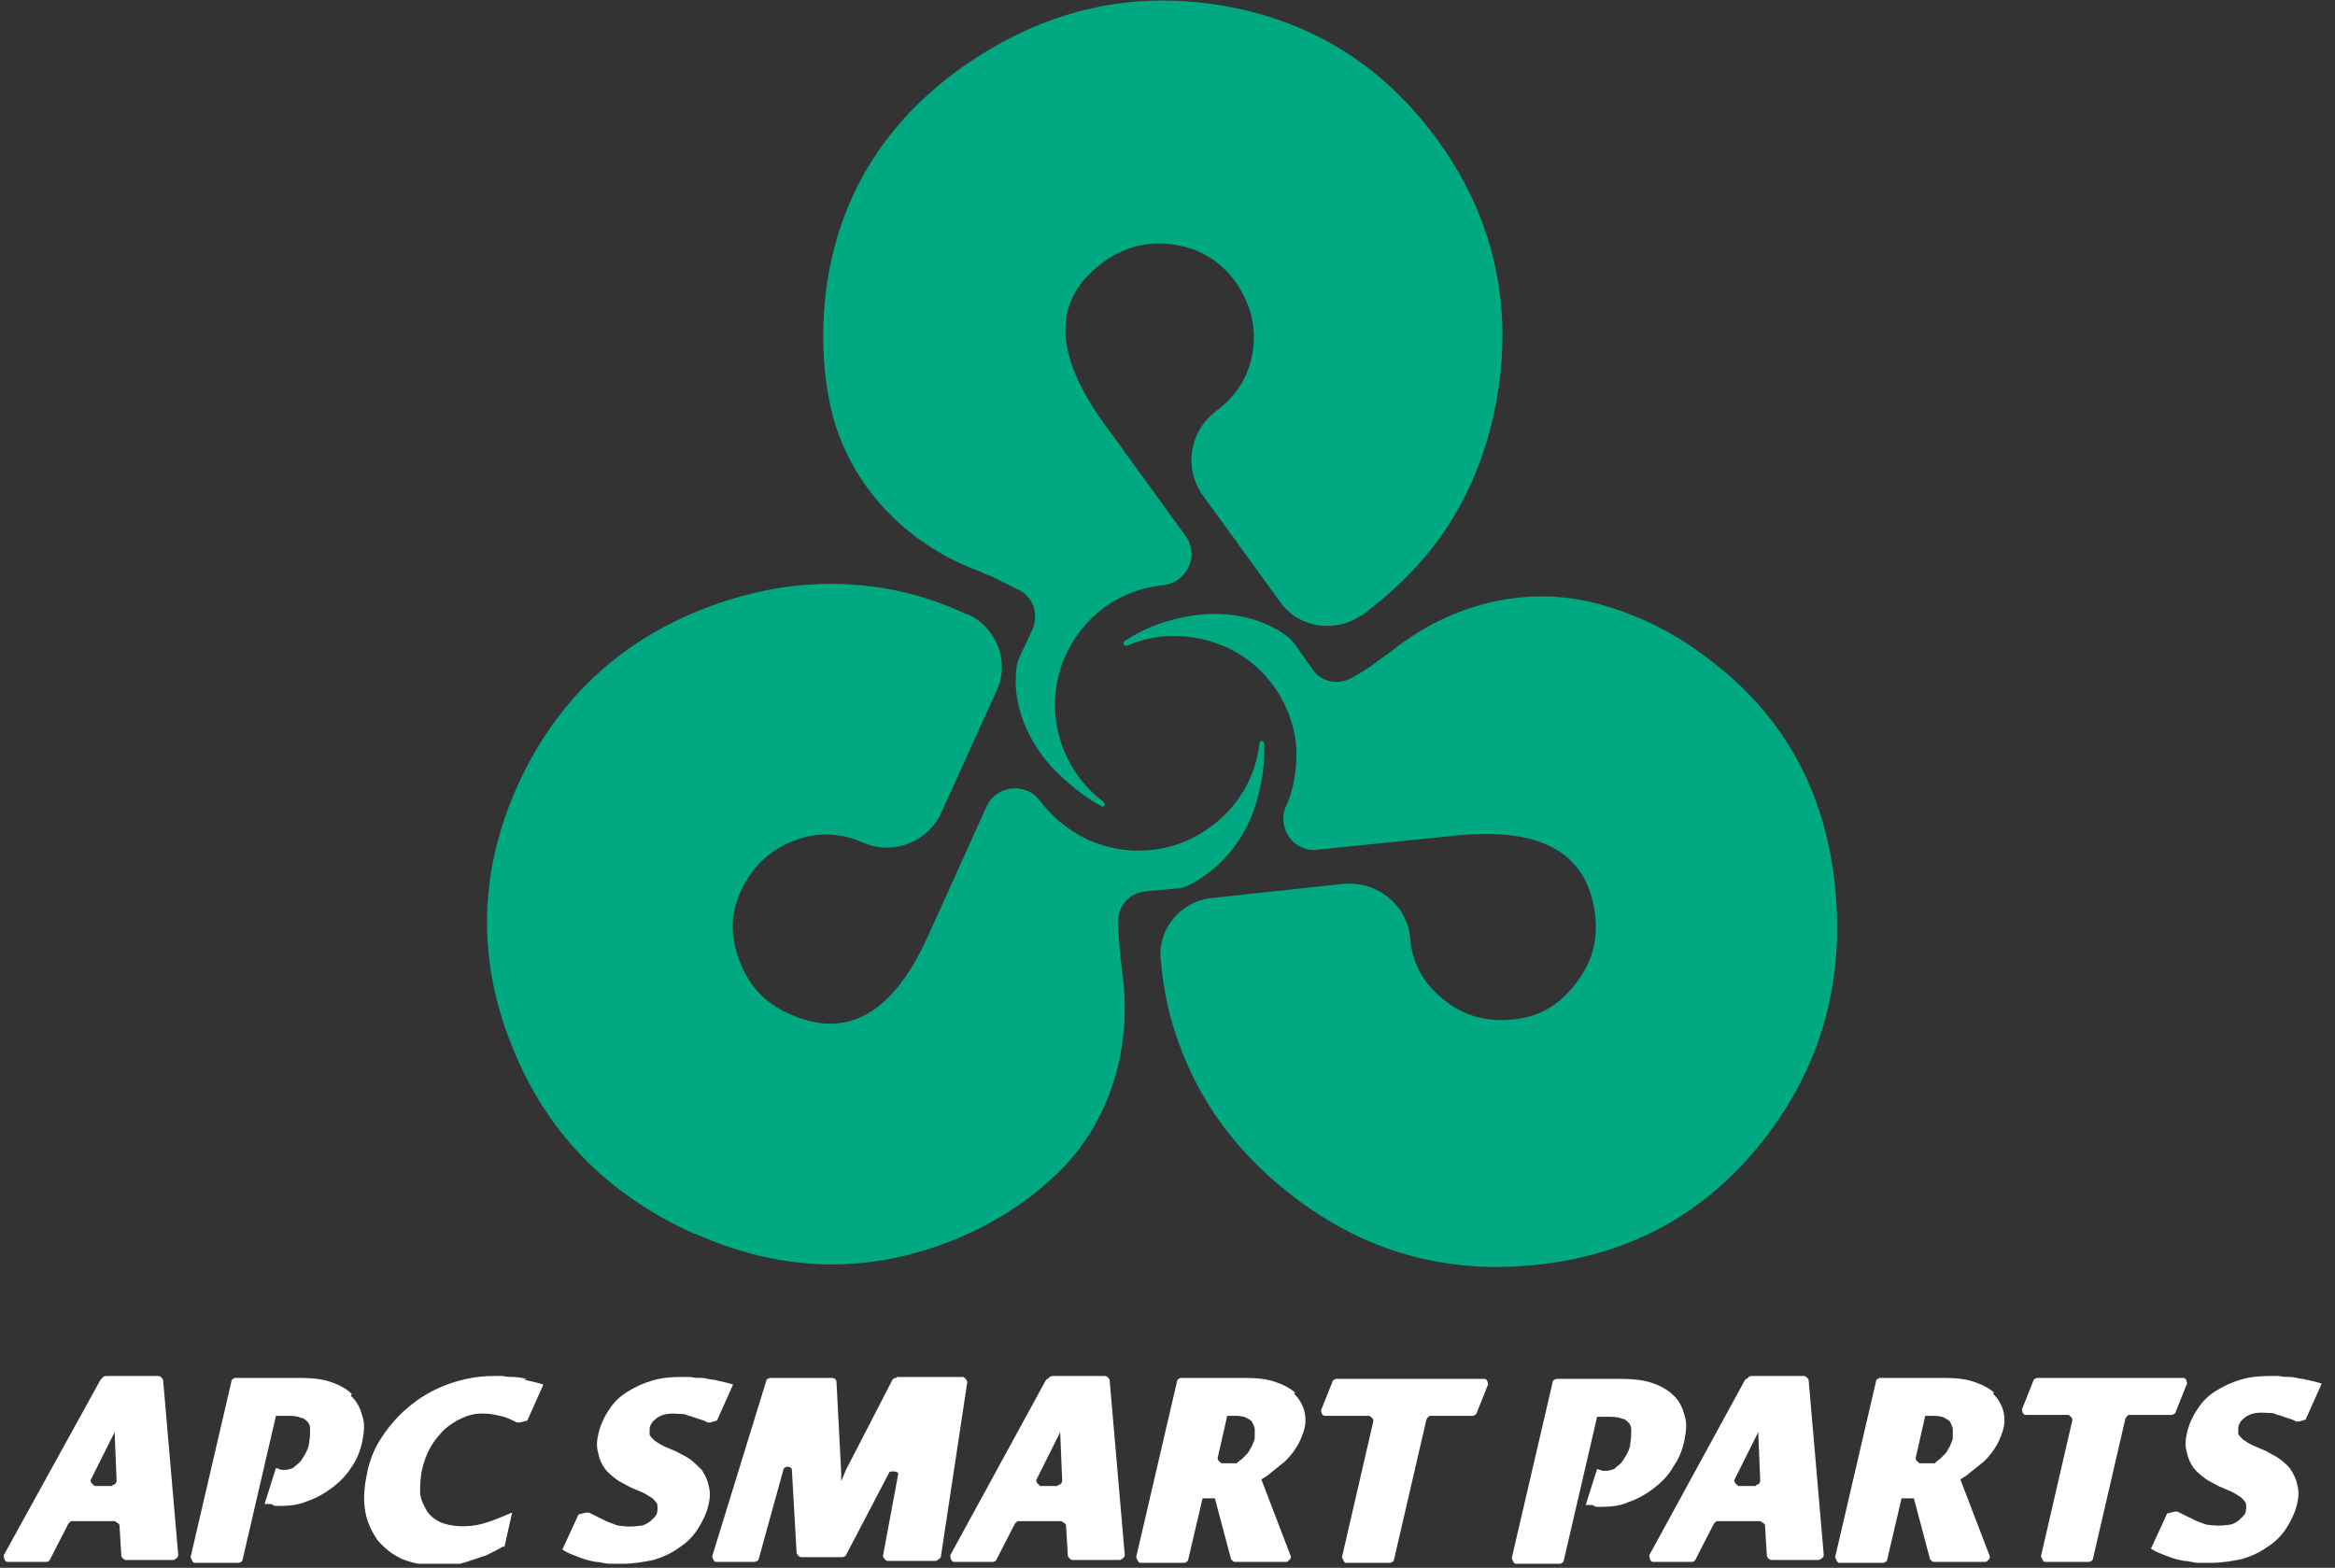
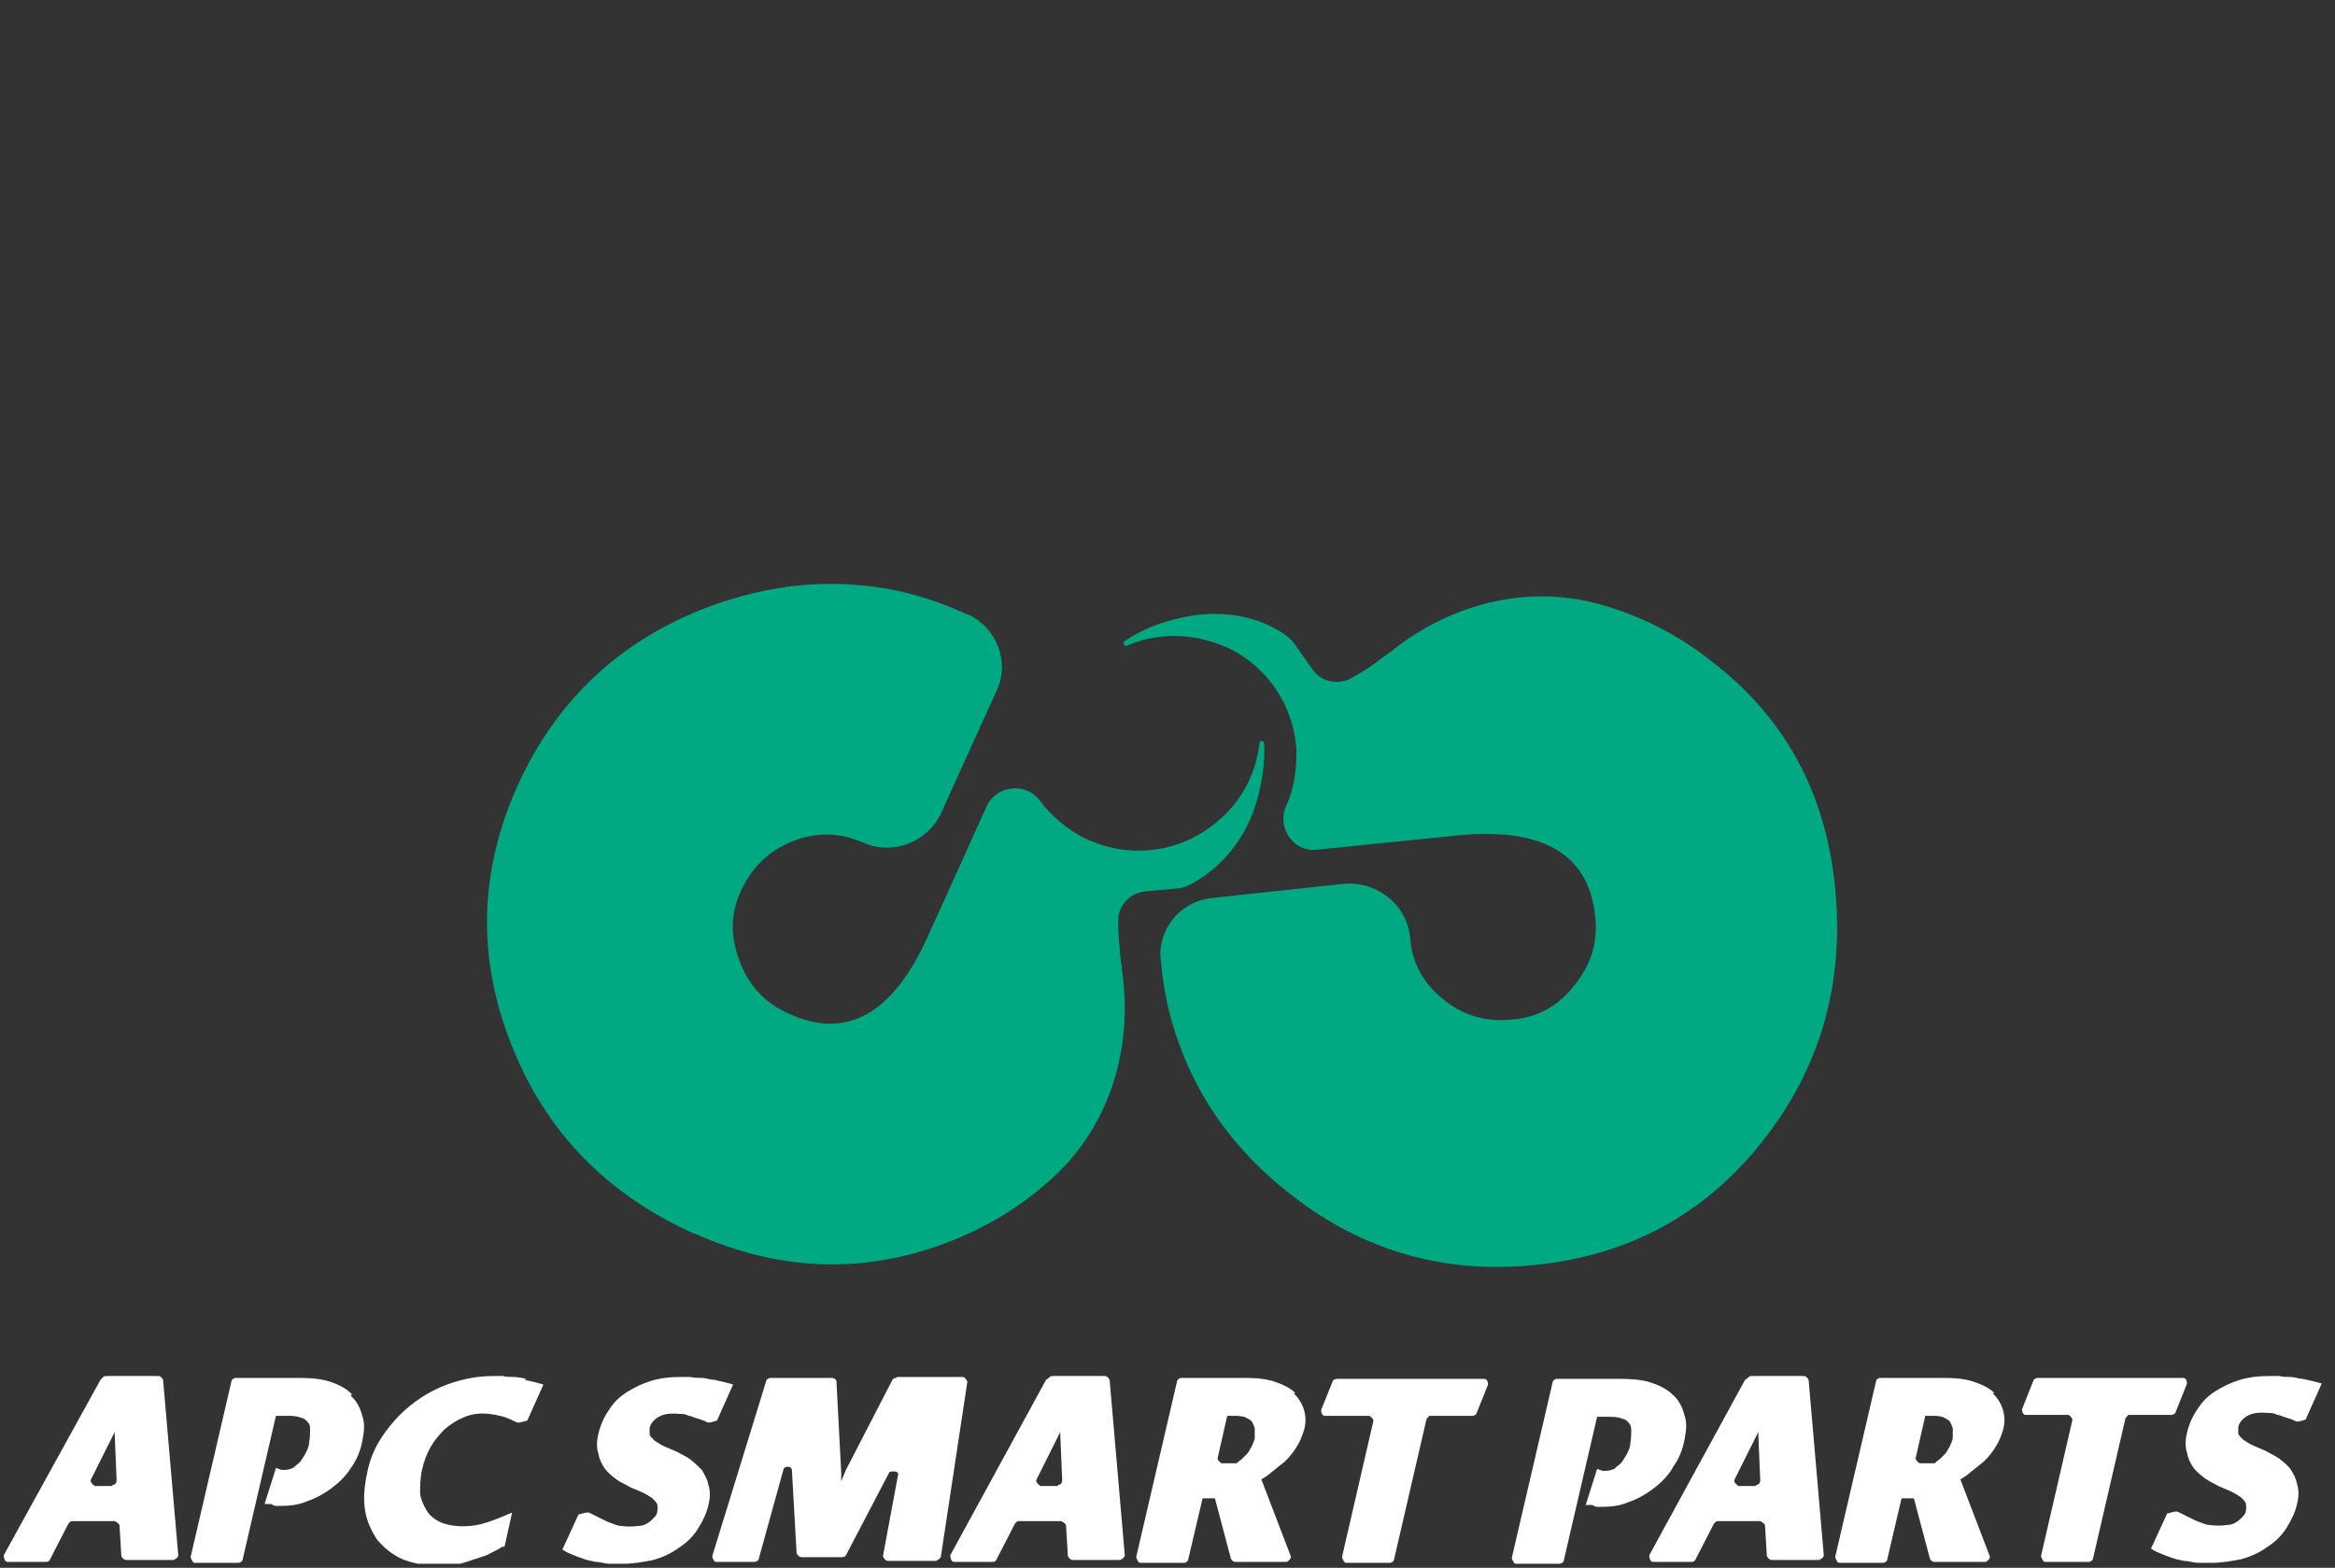
<svg xmlns="http://www.w3.org/2000/svg" width="137" height="92" viewBox="0 0 137 92" fill="none">
  <rect x="0" y="0" width="137" height="92" fill="#333333" stroke="none" />
  <g clip-path="url(#clip0_596_9689)">
-     <path d="M56.367 4.007C51.804 7.29 49.189 11.63 48.465 17.028C48.187 19.365 48.243 21.646 48.744 23.928C49.745 28.324 53.029 31.83 57.258 33.444C57.592 33.555 57.87 33.722 58.204 33.833C58.76 34.111 59.316 34.389 59.873 34.668C60.652 35.113 60.93 36.059 60.596 36.894L59.817 38.563C59.595 39.008 59.595 39.62 59.595 40.232C59.706 42.124 60.596 43.849 61.876 45.185C62.6 45.908 63.49 46.687 64.603 47.3C64.77 47.411 64.881 47.188 64.77 47.077C63.212 45.908 62.154 44.128 61.932 42.069C61.654 39.342 62.989 36.782 65.159 35.391C66.05 34.835 67.107 34.445 68.276 34.334C69.667 34.167 70.39 32.553 69.555 31.44L64.714 24.763C61.765 20.645 61.765 17.529 64.77 15.358C65.994 14.468 67.385 14.134 68.888 14.357C70.39 14.579 71.559 15.303 72.449 16.471C73.339 17.751 73.729 19.087 73.506 20.589C73.284 22.092 72.56 23.205 71.392 24.095C69.778 25.264 69.444 27.489 70.557 29.047L73.952 33.722L75.12 35.336C76.177 36.838 78.348 37.172 79.85 36.115H79.906C81.297 35.057 82.466 34 83.523 32.776C85.804 30.105 87.251 26.877 87.863 23.149C88.754 17.696 87.585 12.687 84.358 8.236C81.13 3.784 76.79 1.113 71.392 0.278C65.994 -0.556 60.986 0.723 56.367 4.007Z" fill="#01A982" />
    <path d="M40.786 72.396C45.906 74.677 50.969 74.789 56.033 72.73C58.204 71.84 60.151 70.615 61.821 69.057C65.159 65.997 66.495 61.378 65.827 56.926C65.827 56.592 65.716 56.259 65.716 55.925C65.66 55.313 65.605 54.7 65.605 54.033C65.605 53.142 66.272 52.419 67.163 52.308L68.999 52.141C69.5 52.141 70.056 51.807 70.557 51.473C72.115 50.416 73.228 48.802 73.729 47.021C74.007 46.075 74.23 44.851 74.174 43.627C74.174 43.46 73.896 43.404 73.896 43.627C73.673 45.574 72.672 47.355 70.947 48.579C68.721 50.193 65.827 50.304 63.546 49.136C62.6 48.635 61.709 47.912 61.042 47.021C60.207 45.853 58.426 46.075 57.87 47.355L54.475 54.867C52.416 59.486 49.69 61.044 46.295 59.486C44.904 58.874 43.958 57.872 43.402 56.425C42.845 54.979 42.845 53.643 43.457 52.308C44.125 50.861 45.127 49.915 46.518 49.358C47.909 48.802 49.245 48.858 50.58 49.414C52.361 50.249 54.475 49.414 55.254 47.633L57.647 42.347L58.482 40.511C59.261 38.841 58.482 36.838 56.812 36.059H56.757C55.199 35.336 53.641 34.835 52.083 34.556C48.632 33.944 45.127 34.278 41.565 35.614C36.39 37.561 32.662 41.067 30.38 46.075C28.099 51.139 27.988 56.203 29.991 61.267C31.994 66.386 35.556 70.059 40.731 72.396H40.786Z" fill="#01A982" />
    <path d="M107.673 52.085C107.117 46.465 104.668 42.013 100.328 38.73C98.492 37.283 96.433 36.226 94.207 35.558C89.866 34.223 85.248 35.336 81.686 38.173C81.408 38.396 81.13 38.563 80.852 38.786C80.351 39.175 79.794 39.509 79.294 39.787C78.514 40.232 77.513 40.01 77.012 39.286L75.955 37.784C75.677 37.394 75.176 37.06 74.619 36.782C72.95 35.948 71.002 35.836 69.166 36.282C68.164 36.504 67.051 36.894 65.994 37.617C65.827 37.728 65.994 37.951 66.105 37.895C67.886 37.116 69.945 37.116 71.893 37.951C74.397 39.064 75.955 41.512 76.066 44.072C76.066 45.129 75.955 46.242 75.454 47.3C74.897 48.579 75.899 50.026 77.29 49.859L85.47 49.025C90.478 48.524 93.205 50.082 93.595 53.755C93.762 55.257 93.372 56.593 92.371 57.817C91.424 59.041 90.2 59.709 88.754 59.82C87.195 59.987 85.86 59.597 84.691 58.651C83.523 57.705 82.855 56.537 82.744 55.09C82.577 53.087 80.796 51.696 78.848 51.862L73.117 52.475L71.114 52.697C69.277 52.864 67.886 54.533 68.109 56.37C68.276 58.151 68.609 59.709 69.166 61.211C70.335 64.494 72.393 67.388 75.343 69.781C79.627 73.286 84.524 74.789 90.033 74.232C95.542 73.676 99.994 71.283 103.389 66.998C106.783 62.714 108.23 57.761 107.673 52.085Z" fill="#01A982" />
    <path d="M5.896 80.966L0.22 91.26C0.22 91.26 0.22 91.65 0.443 91.65H2.724C2.724 91.65 2.891 91.65 2.947 91.483L4.004 89.424C4.004 89.424 4.115 89.257 4.227 89.257H6.731C6.731 89.257 6.953 89.368 7.009 89.48L7.12 91.316C7.12 91.316 7.231 91.539 7.398 91.539H10.181C10.181 91.539 10.459 91.427 10.459 91.26L9.569 80.966C9.569 80.966 9.457 80.743 9.29 80.743H6.23C6.23 80.743 6.063 80.743 6.007 80.855L5.896 80.966ZM6.619 87.198H5.562C5.562 87.198 5.228 86.976 5.339 86.809L6.564 84.36L6.731 84.026V84.193L6.842 86.864C6.842 87.031 6.731 87.142 6.564 87.142L6.619 87.198Z" fill="white" />
    <path d="M20.642 81.8C20.308 81.467 19.863 81.244 19.362 81.077C18.861 80.91 18.249 80.855 17.526 80.855H13.798C13.798 80.855 13.575 80.91 13.575 81.077L11.182 91.372C11.182 91.372 11.294 91.706 11.405 91.706H14.02C14.02 91.706 14.243 91.65 14.243 91.483L16.191 83.08H16.97C16.97 83.08 17.47 83.08 17.637 83.192C17.804 83.192 17.916 83.303 18.027 83.414C18.138 83.525 18.194 83.637 18.194 83.859C18.194 84.082 18.194 84.36 18.138 84.638C18.138 84.861 18.027 85.084 17.916 85.306C17.804 85.473 17.693 85.696 17.582 85.807C17.47 85.918 17.303 86.03 17.192 86.141C17.025 86.197 16.914 86.252 16.691 86.252H16.524L16.191 86.141L15.523 88.255H15.912C15.912 88.255 16.079 88.367 16.191 88.367C16.747 88.367 17.415 88.367 18.027 88.088C18.528 87.922 19.029 87.643 19.474 87.309C19.919 86.976 20.308 86.586 20.587 86.141C20.92 85.696 21.143 85.139 21.254 84.583C21.366 84.026 21.421 83.525 21.254 83.08C21.143 82.635 20.92 82.19 20.587 81.912L20.642 81.8Z" fill="white" />
    <path d="M30.881 80.91C30.881 80.91 30.38 80.799 30.158 80.799C29.935 80.799 29.713 80.799 29.49 80.743C29.267 80.743 29.101 80.743 28.934 80.743C28.433 80.743 27.876 80.799 27.375 80.91C26.875 81.021 26.318 81.188 25.817 81.411C25.317 81.633 24.816 81.912 24.371 82.246C23.925 82.579 23.48 82.969 23.146 83.359C22.757 83.804 22.423 84.249 22.145 84.75C21.866 85.251 21.644 85.863 21.533 86.475C21.366 87.254 21.31 87.977 21.421 88.645C21.533 89.313 21.811 89.869 22.145 90.37C22.534 90.815 22.979 91.205 23.591 91.483C24.148 91.706 24.871 91.873 25.595 91.873C25.873 91.873 26.207 91.873 26.541 91.817C26.875 91.817 27.209 91.706 27.542 91.594C27.876 91.483 28.21 91.372 28.544 91.26C28.878 91.093 29.212 90.927 29.49 90.76H29.601L30.047 88.756L29.379 89.034C28.989 89.201 28.655 89.313 28.266 89.424C27.431 89.647 26.43 89.591 25.817 89.313C25.483 89.146 25.205 88.923 25.038 88.645C24.871 88.367 24.704 88.033 24.649 87.643C24.649 87.254 24.649 86.753 24.76 86.252C24.871 85.751 25.038 85.306 25.261 84.917C25.483 84.527 25.762 84.193 26.096 83.859C26.43 83.581 26.763 83.359 27.153 83.192C27.765 82.913 28.433 82.858 29.323 83.08C29.657 83.136 29.991 83.303 30.325 83.47H30.492L30.937 83.359L31.883 81.244L31.493 81.133C31.493 81.133 31.048 81.021 30.77 80.966L30.881 80.91Z" fill="white" />
    <path d="M41.176 86.252C41.176 86.252 40.731 85.807 40.508 85.64C40.285 85.473 40.007 85.362 39.729 85.195C39.451 85.084 39.228 84.972 38.95 84.861C38.727 84.75 38.56 84.638 38.393 84.527C38.282 84.416 38.171 84.305 38.115 84.193C38.115 84.082 38.115 83.971 38.115 83.804C38.171 83.525 38.338 83.359 38.56 83.192C38.894 82.969 39.284 82.913 39.896 82.969C40.063 82.969 40.23 82.969 40.397 83.08C40.564 83.08 40.731 83.192 40.953 83.247C41.12 83.303 41.343 83.359 41.51 83.47H41.677L42.066 83.359L43.012 81.244L42.623 81.133C42.623 81.133 42.122 81.021 41.899 80.966C41.677 80.966 41.398 80.855 41.176 80.855C40.953 80.855 40.731 80.855 40.508 80.799C40.285 80.799 40.118 80.799 39.952 80.799C39.339 80.799 38.783 80.855 38.227 81.021C37.67 81.188 37.225 81.411 36.78 81.689C36.334 81.967 36.001 82.301 35.722 82.746C35.444 83.136 35.222 83.637 35.11 84.138C34.999 84.583 34.999 84.972 35.11 85.306C35.166 85.64 35.333 85.974 35.5 86.197C35.667 86.419 35.945 86.642 36.168 86.809C36.39 86.976 36.668 87.087 36.947 87.254C37.225 87.365 37.447 87.476 37.726 87.588C37.948 87.699 38.115 87.81 38.282 87.922C38.393 88.033 38.505 88.144 38.56 88.255C38.56 88.367 38.616 88.478 38.56 88.701C38.56 88.868 38.449 88.979 38.338 89.09C38.227 89.201 38.115 89.313 38.004 89.368C37.837 89.48 37.67 89.535 37.503 89.535C37.114 89.591 36.78 89.591 36.39 89.535C36.223 89.535 36.001 89.424 35.834 89.368C35.667 89.313 35.444 89.201 35.222 89.09C34.999 88.979 34.776 88.868 34.554 88.756H34.387L33.942 88.868L32.996 90.927L33.274 91.093C33.274 91.093 33.775 91.316 34.109 91.427C34.387 91.539 34.665 91.594 34.943 91.65C35.222 91.65 35.5 91.761 35.778 91.761C36.056 91.761 36.279 91.761 36.557 91.761C37.169 91.761 37.781 91.65 38.338 91.539C38.894 91.372 39.395 91.149 39.84 90.815C40.285 90.537 40.675 90.147 40.953 89.702C41.231 89.257 41.454 88.812 41.565 88.311C41.677 87.866 41.677 87.476 41.565 87.142C41.51 86.809 41.343 86.53 41.176 86.252Z" fill="white" />
    <path d="M52.583 80.855C52.583 80.855 52.416 80.855 52.361 80.966L49.634 86.252L49.356 86.92V86.419L49.078 81.077C49.078 80.966 48.966 80.855 48.799 80.855H45.182C45.182 80.855 44.96 80.91 44.96 81.021L41.788 91.316C41.788 91.316 41.844 91.65 42.011 91.65H44.292C44.292 91.65 44.515 91.594 44.515 91.483L45.961 86.252C46.017 85.974 46.462 86.03 46.462 86.252L46.74 91.149C46.74 91.149 46.852 91.372 47.019 91.372H49.411C49.411 91.372 49.578 91.372 49.634 91.26L52.194 86.364C52.194 86.364 52.75 86.252 52.695 86.53L51.804 91.316C51.804 91.316 51.916 91.594 52.083 91.594H54.92C54.92 91.594 55.143 91.483 55.199 91.372L56.757 81.077C56.757 81.077 56.645 80.799 56.479 80.799H52.639L52.583 80.855Z" fill="white" />
    <path d="M61.375 80.966L55.755 91.26C55.755 91.26 55.755 91.65 55.978 91.65H58.259C58.259 91.65 58.426 91.65 58.482 91.483L59.539 89.424C59.539 89.424 59.65 89.257 59.762 89.257H62.266C62.266 89.257 62.488 89.368 62.544 89.48L62.655 91.316C62.655 91.316 62.767 91.539 62.934 91.539H65.716C65.716 91.539 65.994 91.427 65.994 91.26L65.104 80.966C65.104 80.966 64.992 80.743 64.826 80.743H61.765C61.765 80.743 61.598 80.743 61.542 80.855L61.375 80.966ZM62.099 87.198H61.041C61.041 87.198 60.708 86.976 60.819 86.809L62.043 84.36L62.21 84.026V84.193L62.321 86.864C62.321 87.031 62.21 87.142 62.043 87.142L62.099 87.198Z" fill="white" />
    <path d="M76.01 81.745C75.732 81.467 75.287 81.244 74.786 81.077C74.285 80.91 73.729 80.855 73.006 80.855H69.277C69.277 80.855 69.055 80.91 69.055 81.077L66.662 91.372C66.662 91.372 66.773 91.706 66.885 91.706H69.5C69.5 91.706 69.722 91.65 69.722 91.483L70.557 87.922H71.281L72.227 91.483C72.227 91.483 72.338 91.65 72.449 91.65H75.51C75.51 91.65 75.788 91.483 75.732 91.316L74.007 86.809C74.007 86.809 74.397 86.586 74.564 86.419C74.842 86.197 75.12 85.974 75.398 85.751C75.677 85.473 75.899 85.195 76.066 84.917C76.289 84.583 76.4 84.249 76.511 83.915C76.623 83.525 76.623 83.136 76.511 82.746C76.4 82.357 76.177 82.023 75.899 81.745H76.01ZM71.781 83.08H72.505C72.505 83.08 72.95 83.08 73.117 83.192C73.228 83.247 73.339 83.303 73.451 83.414C73.506 83.525 73.562 83.637 73.618 83.804C73.618 83.971 73.618 84.138 73.618 84.36C73.618 84.527 73.506 84.694 73.451 84.861C73.339 85.028 73.284 85.195 73.172 85.306C73.061 85.418 72.95 85.529 72.839 85.64C72.727 85.696 72.616 85.807 72.56 85.863H71.67C71.67 85.863 71.392 85.696 71.448 85.529L72.004 83.08H71.781Z" fill="white" />
    <path d="M77.847 83.08H80.351C80.351 83.08 80.629 83.247 80.573 83.414L78.737 91.372C78.737 91.372 78.849 91.706 78.96 91.706H81.575C81.575 91.706 81.798 91.65 81.798 91.483L83.69 83.303C83.69 83.303 83.801 83.08 83.912 83.08H86.416C86.416 83.08 86.639 83.025 86.639 82.913L87.307 81.244C87.307 81.244 87.307 80.91 87.084 80.91H78.403C78.403 80.91 78.181 80.966 78.181 81.077L77.513 82.746C77.513 82.746 77.513 83.08 77.736 83.08H77.847Z" fill="white" />
    <path d="M98.158 86.085C98.492 85.64 98.714 85.084 98.826 84.527C98.937 83.971 98.993 83.47 98.826 83.025C98.714 82.58 98.492 82.134 98.158 81.856C97.824 81.522 97.379 81.3 96.878 81.133C96.377 80.966 95.765 80.91 95.042 80.91H91.313C91.313 80.91 91.091 80.966 91.091 81.133L88.698 91.427C88.698 91.427 88.809 91.761 88.921 91.761H91.536C91.536 91.761 91.758 91.706 91.758 91.539L93.706 83.136H94.485C94.485 83.136 94.986 83.136 95.153 83.247C95.32 83.247 95.431 83.359 95.542 83.47C95.654 83.581 95.709 83.692 95.709 83.915C95.709 84.138 95.709 84.416 95.654 84.694C95.654 84.917 95.542 85.139 95.431 85.362C95.32 85.529 95.209 85.751 95.097 85.863C94.986 85.974 94.819 86.085 94.708 86.197C94.541 86.252 94.43 86.308 94.207 86.308H94.04L93.706 86.197L93.038 88.311H93.428C93.428 88.311 93.595 88.422 93.706 88.422C94.263 88.422 94.93 88.422 95.542 88.144C96.043 87.977 96.544 87.699 96.989 87.365C97.434 87.031 97.824 86.642 98.102 86.197L98.158 86.085Z" fill="white" />
    <path d="M102.387 80.966L96.767 91.26C96.767 91.26 96.767 91.65 96.989 91.65H99.271C99.271 91.65 99.438 91.65 99.493 91.483L100.551 89.424C100.551 89.424 100.662 89.257 100.773 89.257H103.277C103.277 89.257 103.5 89.368 103.555 89.48L103.667 91.316C103.667 91.316 103.778 91.539 103.945 91.539H106.727C106.727 91.539 107.006 91.427 107.006 91.26L106.115 80.966C106.115 80.966 106.004 80.743 105.837 80.743H102.776C102.776 80.743 102.609 80.743 102.554 80.855L102.387 80.966ZM103.055 87.198H101.997C101.997 87.198 101.663 86.976 101.775 86.809L102.999 84.36L103.166 84.026V84.193L103.277 86.864C103.277 87.031 103.166 87.142 102.999 87.142L103.055 87.198Z" fill="white" />
    <path d="M117.022 81.745C116.744 81.467 116.299 81.244 115.798 81.077C115.297 80.91 114.74 80.855 114.017 80.855H110.289C110.289 80.855 110.066 80.91 110.066 81.077L107.673 91.372C107.673 91.372 107.785 91.706 107.896 91.706H110.511C110.511 91.706 110.734 91.65 110.734 91.483L111.569 87.922H112.292L113.238 91.483C113.238 91.483 113.349 91.65 113.461 91.65H116.521C116.521 91.65 116.799 91.483 116.744 91.316L115.019 86.809C115.019 86.809 115.408 86.586 115.575 86.419C115.853 86.197 116.132 85.974 116.41 85.751C116.688 85.473 116.911 85.195 117.078 84.917C117.3 84.583 117.411 84.249 117.523 83.915C117.634 83.525 117.634 83.136 117.523 82.746C117.411 82.357 117.189 82.023 116.911 81.745H117.022ZM112.737 83.08H113.461C113.461 83.08 113.906 83.08 114.073 83.192C114.184 83.247 114.295 83.303 114.407 83.414C114.462 83.525 114.518 83.637 114.574 83.804C114.574 83.971 114.574 84.138 114.574 84.36C114.574 84.527 114.462 84.694 114.407 84.861C114.295 85.028 114.24 85.195 114.128 85.306C114.017 85.418 113.906 85.529 113.794 85.64C113.683 85.696 113.572 85.807 113.516 85.863H112.626C112.626 85.863 112.348 85.696 112.403 85.529L112.96 83.08H112.737Z" fill="white" />
    <path d="M128.207 80.855H119.526C119.526 80.855 119.303 80.91 119.303 81.021L118.636 82.691C118.636 82.691 118.636 83.025 118.858 83.025H121.362C121.362 83.025 121.641 83.192 121.585 83.359L119.749 91.316C119.749 91.316 119.86 91.65 119.971 91.65H122.587C122.587 91.65 122.809 91.594 122.809 91.427L124.701 83.247C124.701 83.247 124.812 83.025 124.924 83.025H127.428C127.428 83.025 127.65 82.969 127.65 82.858L128.318 81.188C128.318 81.188 128.318 80.855 128.096 80.855H128.207Z" fill="white" />
    <path d="M131.768 83.136C132.102 82.913 132.492 82.858 133.104 82.913C133.271 82.913 133.438 82.913 133.605 83.025C133.772 83.025 133.938 83.136 134.161 83.192C134.328 83.247 134.551 83.303 134.718 83.414H134.884L135.274 83.303L136.22 81.188L135.83 81.077C135.83 81.077 135.33 80.966 135.107 80.91C134.884 80.91 134.606 80.799 134.384 80.799C134.161 80.799 133.938 80.799 133.716 80.743C133.493 80.743 133.326 80.743 133.159 80.743C132.547 80.743 131.991 80.799 131.434 80.966C130.878 81.133 130.433 81.355 129.988 81.633C129.542 81.912 129.209 82.246 128.93 82.691C128.652 83.08 128.429 83.581 128.318 84.082C128.207 84.527 128.207 84.917 128.318 85.251C128.374 85.584 128.541 85.918 128.708 86.141C128.875 86.364 129.153 86.586 129.375 86.753C129.598 86.92 129.876 87.031 130.155 87.198C130.433 87.309 130.655 87.421 130.934 87.532C131.156 87.643 131.323 87.755 131.49 87.866C131.601 87.977 131.713 88.088 131.768 88.2C131.768 88.311 131.824 88.422 131.768 88.645C131.768 88.812 131.657 88.923 131.546 89.034C131.434 89.146 131.323 89.257 131.212 89.313C131.045 89.424 130.878 89.48 130.711 89.48C130.321 89.535 129.988 89.535 129.598 89.48C129.431 89.48 129.209 89.368 129.042 89.313C128.875 89.257 128.652 89.146 128.429 89.034C128.207 88.923 127.984 88.812 127.762 88.701H127.595L127.15 88.812L126.204 90.871L126.482 91.038C126.482 91.038 126.983 91.26 127.317 91.372C127.595 91.483 127.873 91.539 128.151 91.594C128.429 91.594 128.708 91.706 128.986 91.706C129.264 91.706 129.487 91.706 129.765 91.706C130.377 91.706 130.989 91.594 131.546 91.483C132.102 91.316 132.603 91.093 133.048 90.76C133.493 90.481 133.883 90.092 134.161 89.647C134.439 89.201 134.662 88.756 134.773 88.255C134.884 87.81 134.884 87.421 134.773 87.087C134.718 86.753 134.551 86.475 134.384 86.197C134.217 85.974 133.938 85.751 133.716 85.584C133.493 85.418 133.215 85.306 132.937 85.139C132.659 85.028 132.436 84.917 132.158 84.805C131.935 84.694 131.768 84.583 131.601 84.472C131.49 84.36 131.379 84.249 131.323 84.138C131.323 84.026 131.323 83.915 131.323 83.748C131.379 83.47 131.546 83.303 131.768 83.136Z" fill="white" />
  </g>
  <defs>
    <clipPath id="clip0_596_9689">
      <rect width="136" height="91.761" fill="white" transform="translate(0.22)" />
    </clipPath>
  </defs>
</svg>